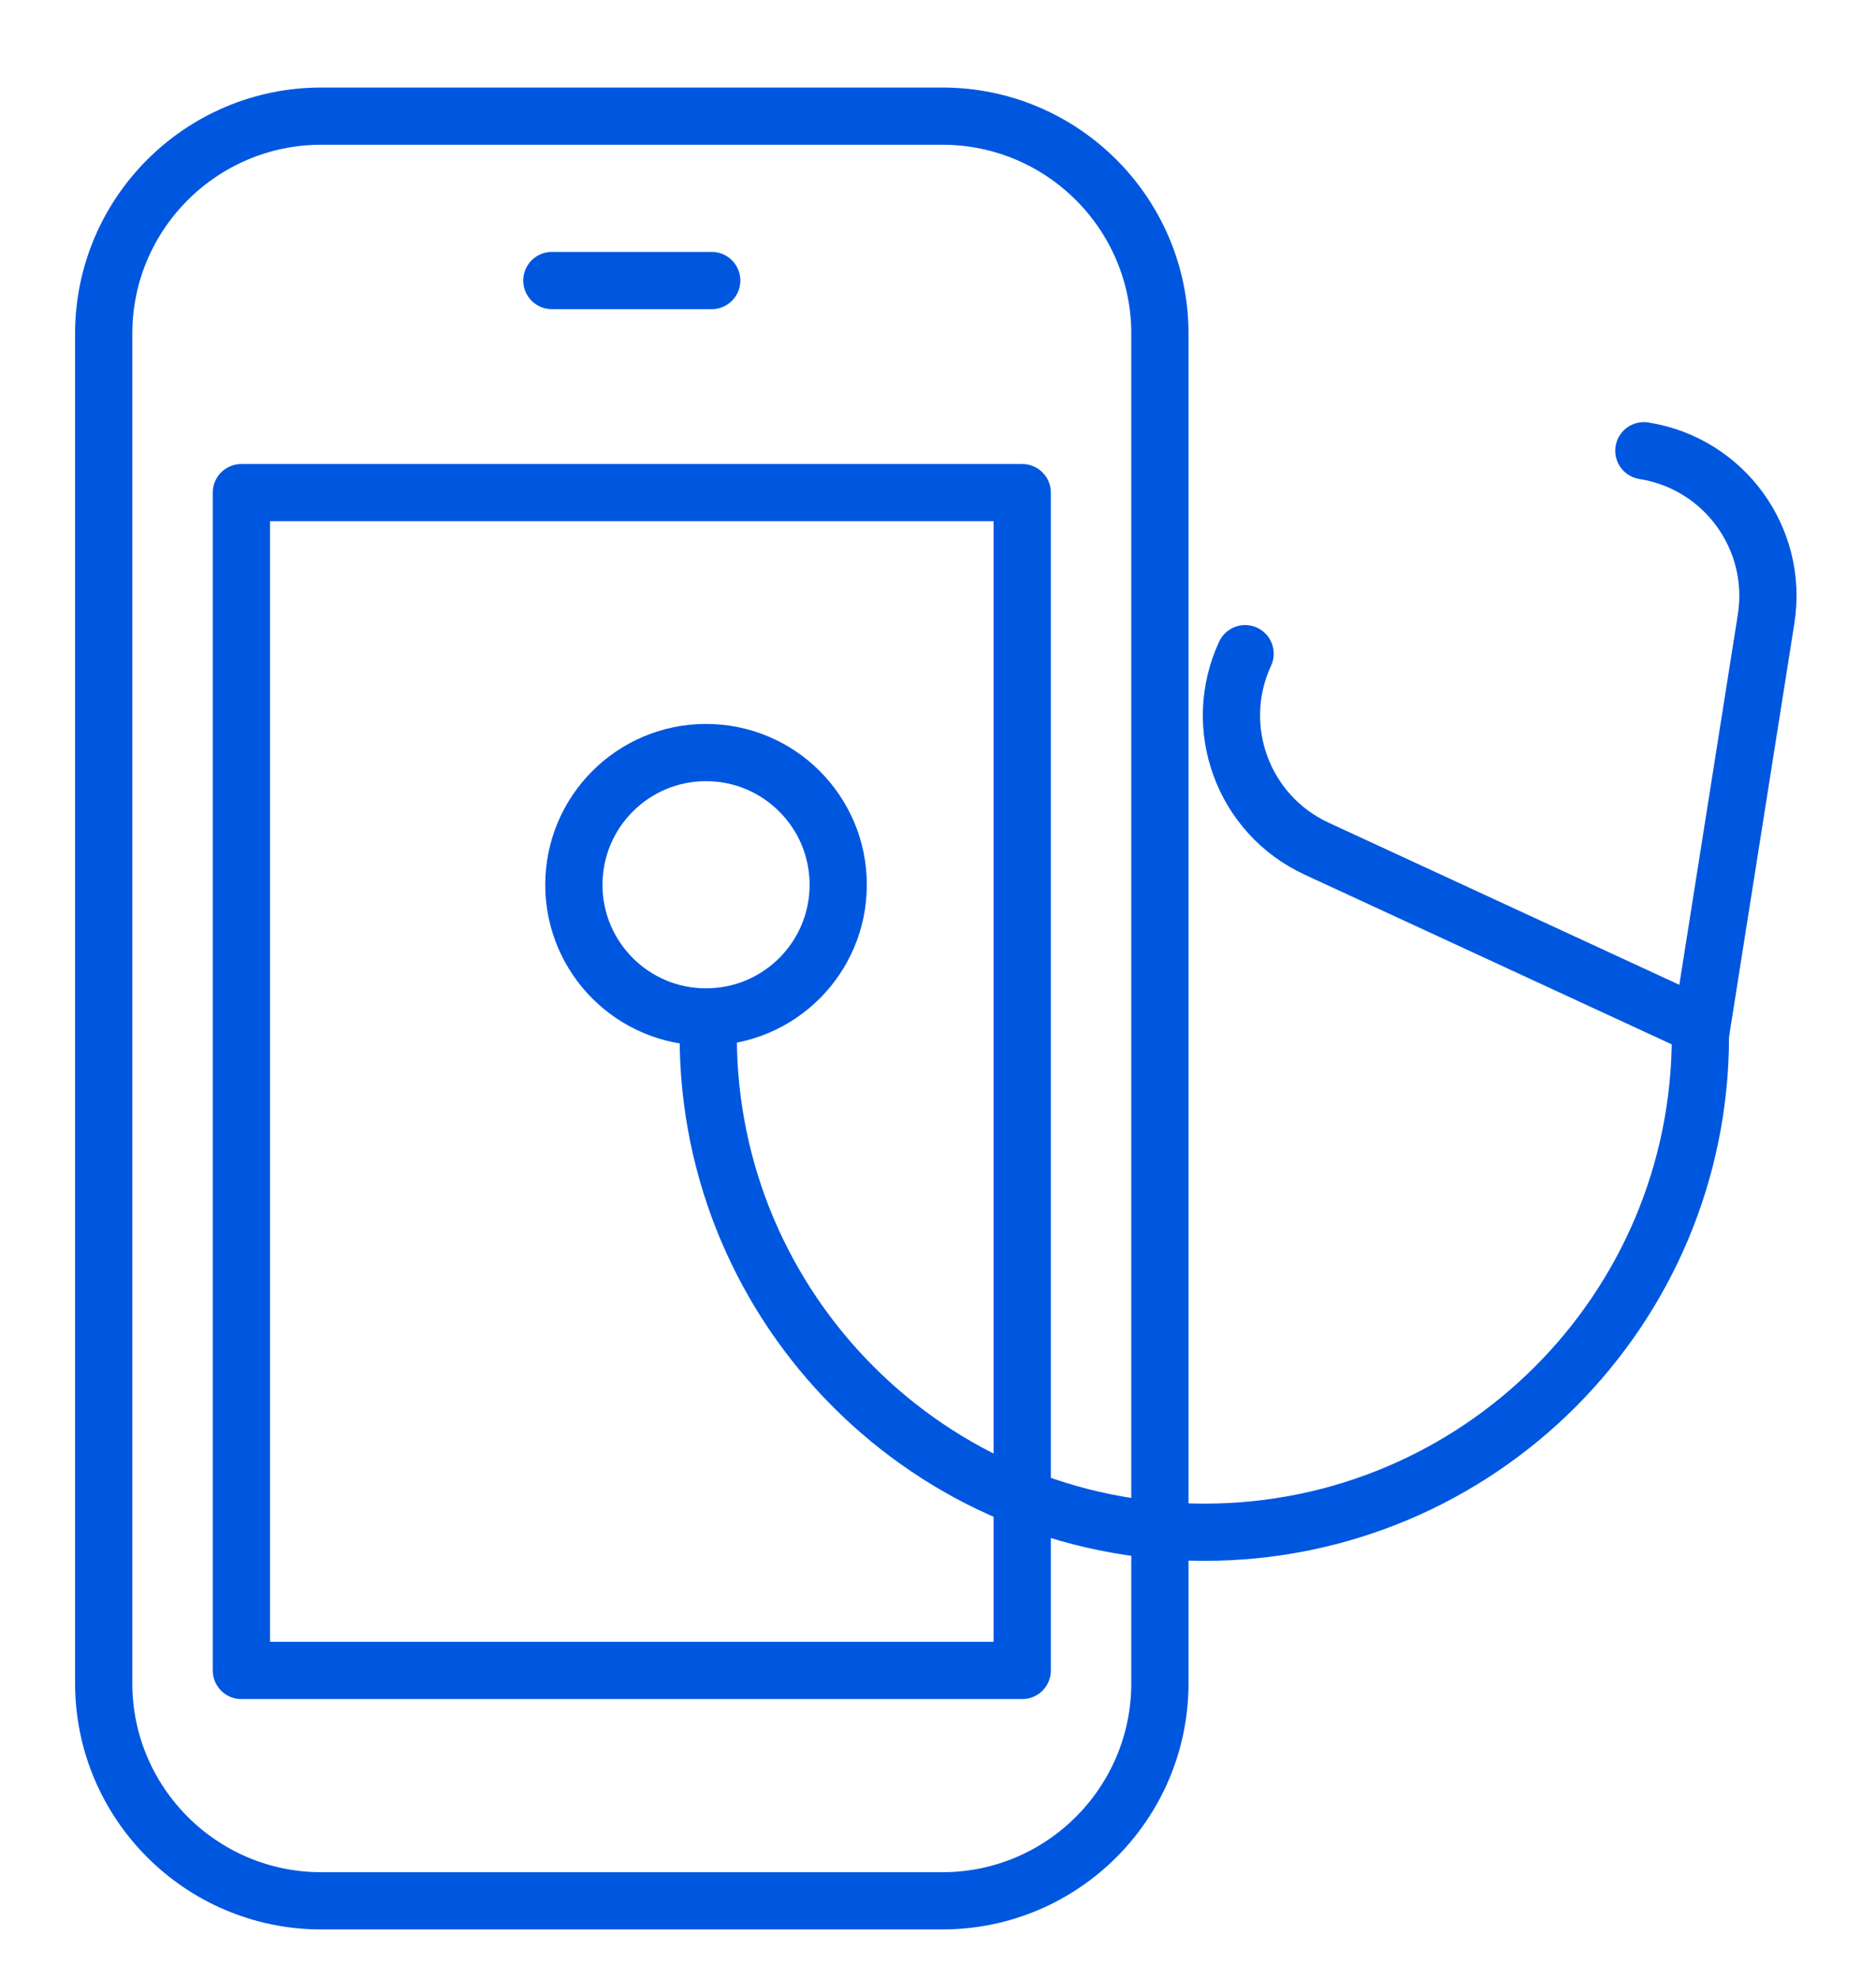
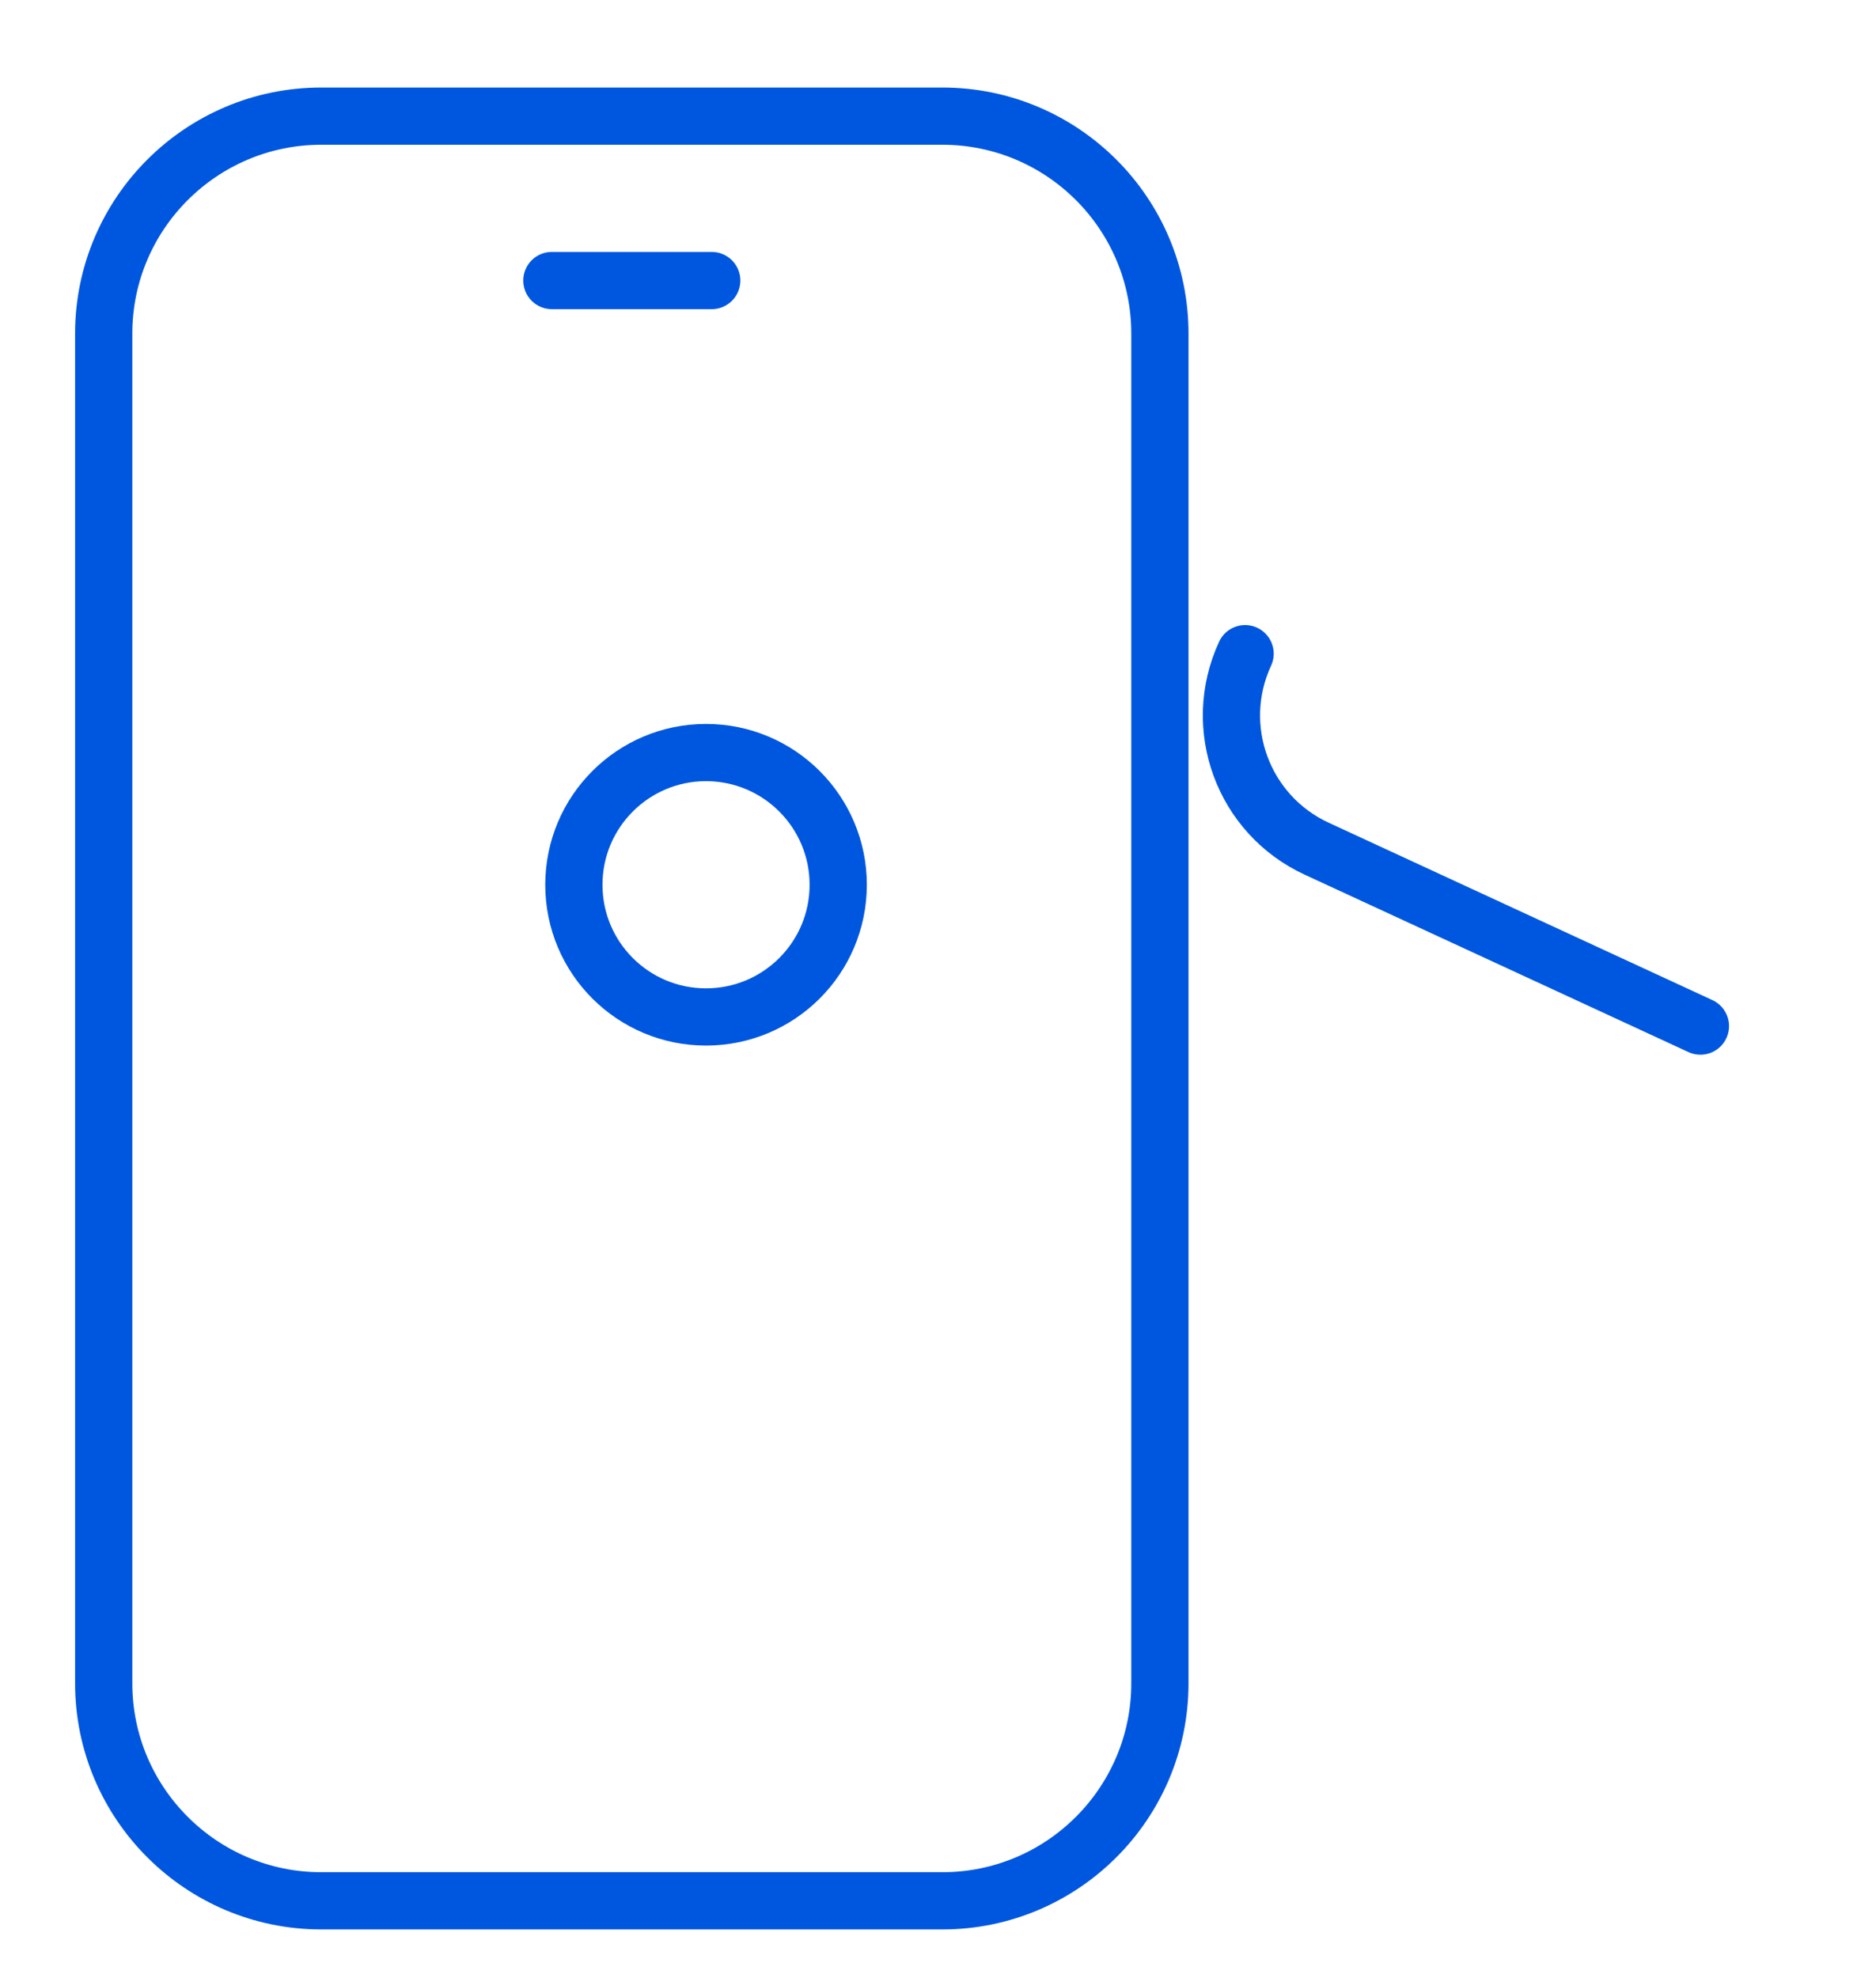
<svg xmlns="http://www.w3.org/2000/svg" version="1.1" id="Layer_1" x="0px" y="0px" width="295px" height="311px" viewBox="24.333 -90.833 295 311" enable-background="new 24.333 -90.833 295 311" xml:space="preserve">
  <path fill="none" stroke="#0057DF" stroke-width="9" stroke-linecap="round" stroke-linejoin="round" stroke-miterlimit="10" d="  M172.52,208.079c18.878,0,34.206-15.334,34.206-34.208V-38.37c0-18.877-15.328-34.199-34.206-34.199H74.852  c-18.864,0-34.212,15.322-34.212,34.199v212.241c0,18.877,15.348,34.208,34.212,34.208H172.52z" />
  <line fill="none" stroke="#0057DF" stroke-width="9" stroke-linecap="round" stroke-linejoin="round" stroke-miterlimit="10" x1="111.113" y1="-46.717" x2="136.253" y2="-46.717" />
-   <rect x="62.289" y="-13.368" fill="none" stroke="#0057DF" stroke-width="9" stroke-linecap="round" stroke-linejoin="round" stroke-miterlimit="10" width="122.789" height="185.221" />
-   <path fill="none" stroke="#0057DF" stroke-width="9" stroke-linecap="round" stroke-linejoin="round" stroke-miterlimit="10" d="  M291.723,72.109c0,43.084-34.933,78.01-78.014,78.01s-78.007-34.926-78.007-78.01" />
  <path fill="none" stroke="#0057DF" stroke-width="9" stroke-linecap="round" stroke-linejoin="round" stroke-miterlimit="10" d="  M291.723,70.524l-60.326-27.889c-11.602-5.354-16.638-19.079-11.272-30.675" />
-   <path fill="none" stroke="#0057DF" stroke-width="9" stroke-linecap="round" stroke-linejoin="round" stroke-miterlimit="10" d="  M291.685,72.109l10.368-65.624c1.993-12.62-6.617-24.447-19.225-26.439" />
  <path fill="none" stroke="#0057DF" stroke-width="9" stroke-linecap="round" stroke-linejoin="round" stroke-miterlimit="10" d="  M156.142,48.3c0,11.485-9.306,20.788-20.788,20.788s-20.781-9.303-20.781-20.785c0-11.479,9.299-20.794,20.781-20.794  S156.142,36.825,156.142,48.3z" />
</svg>